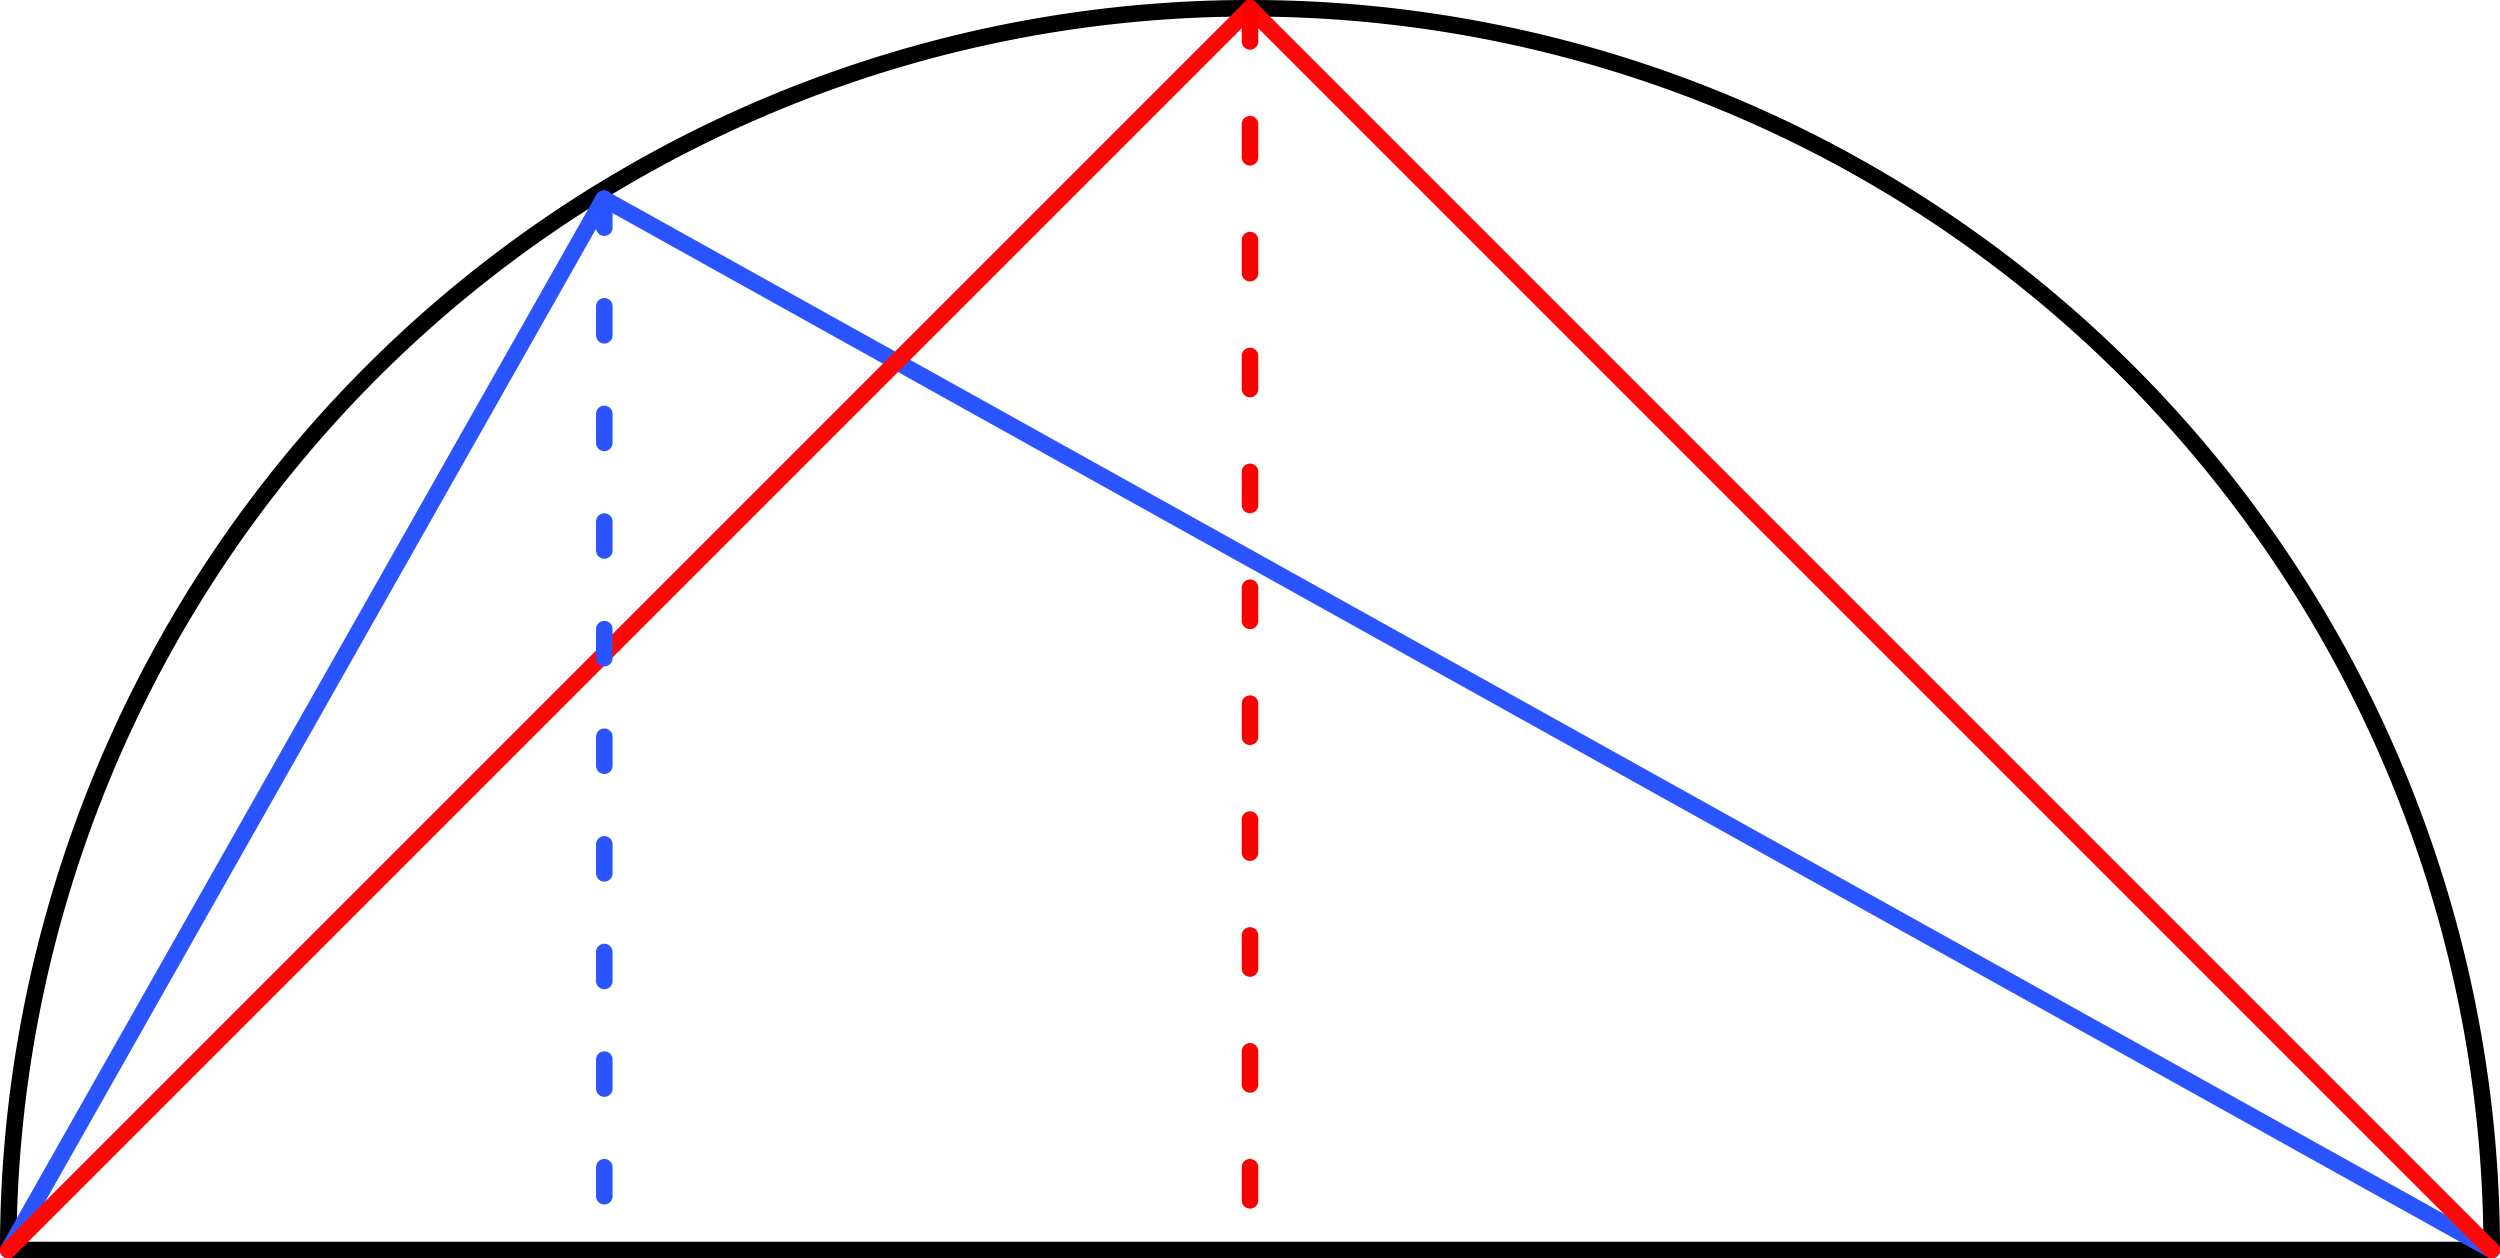
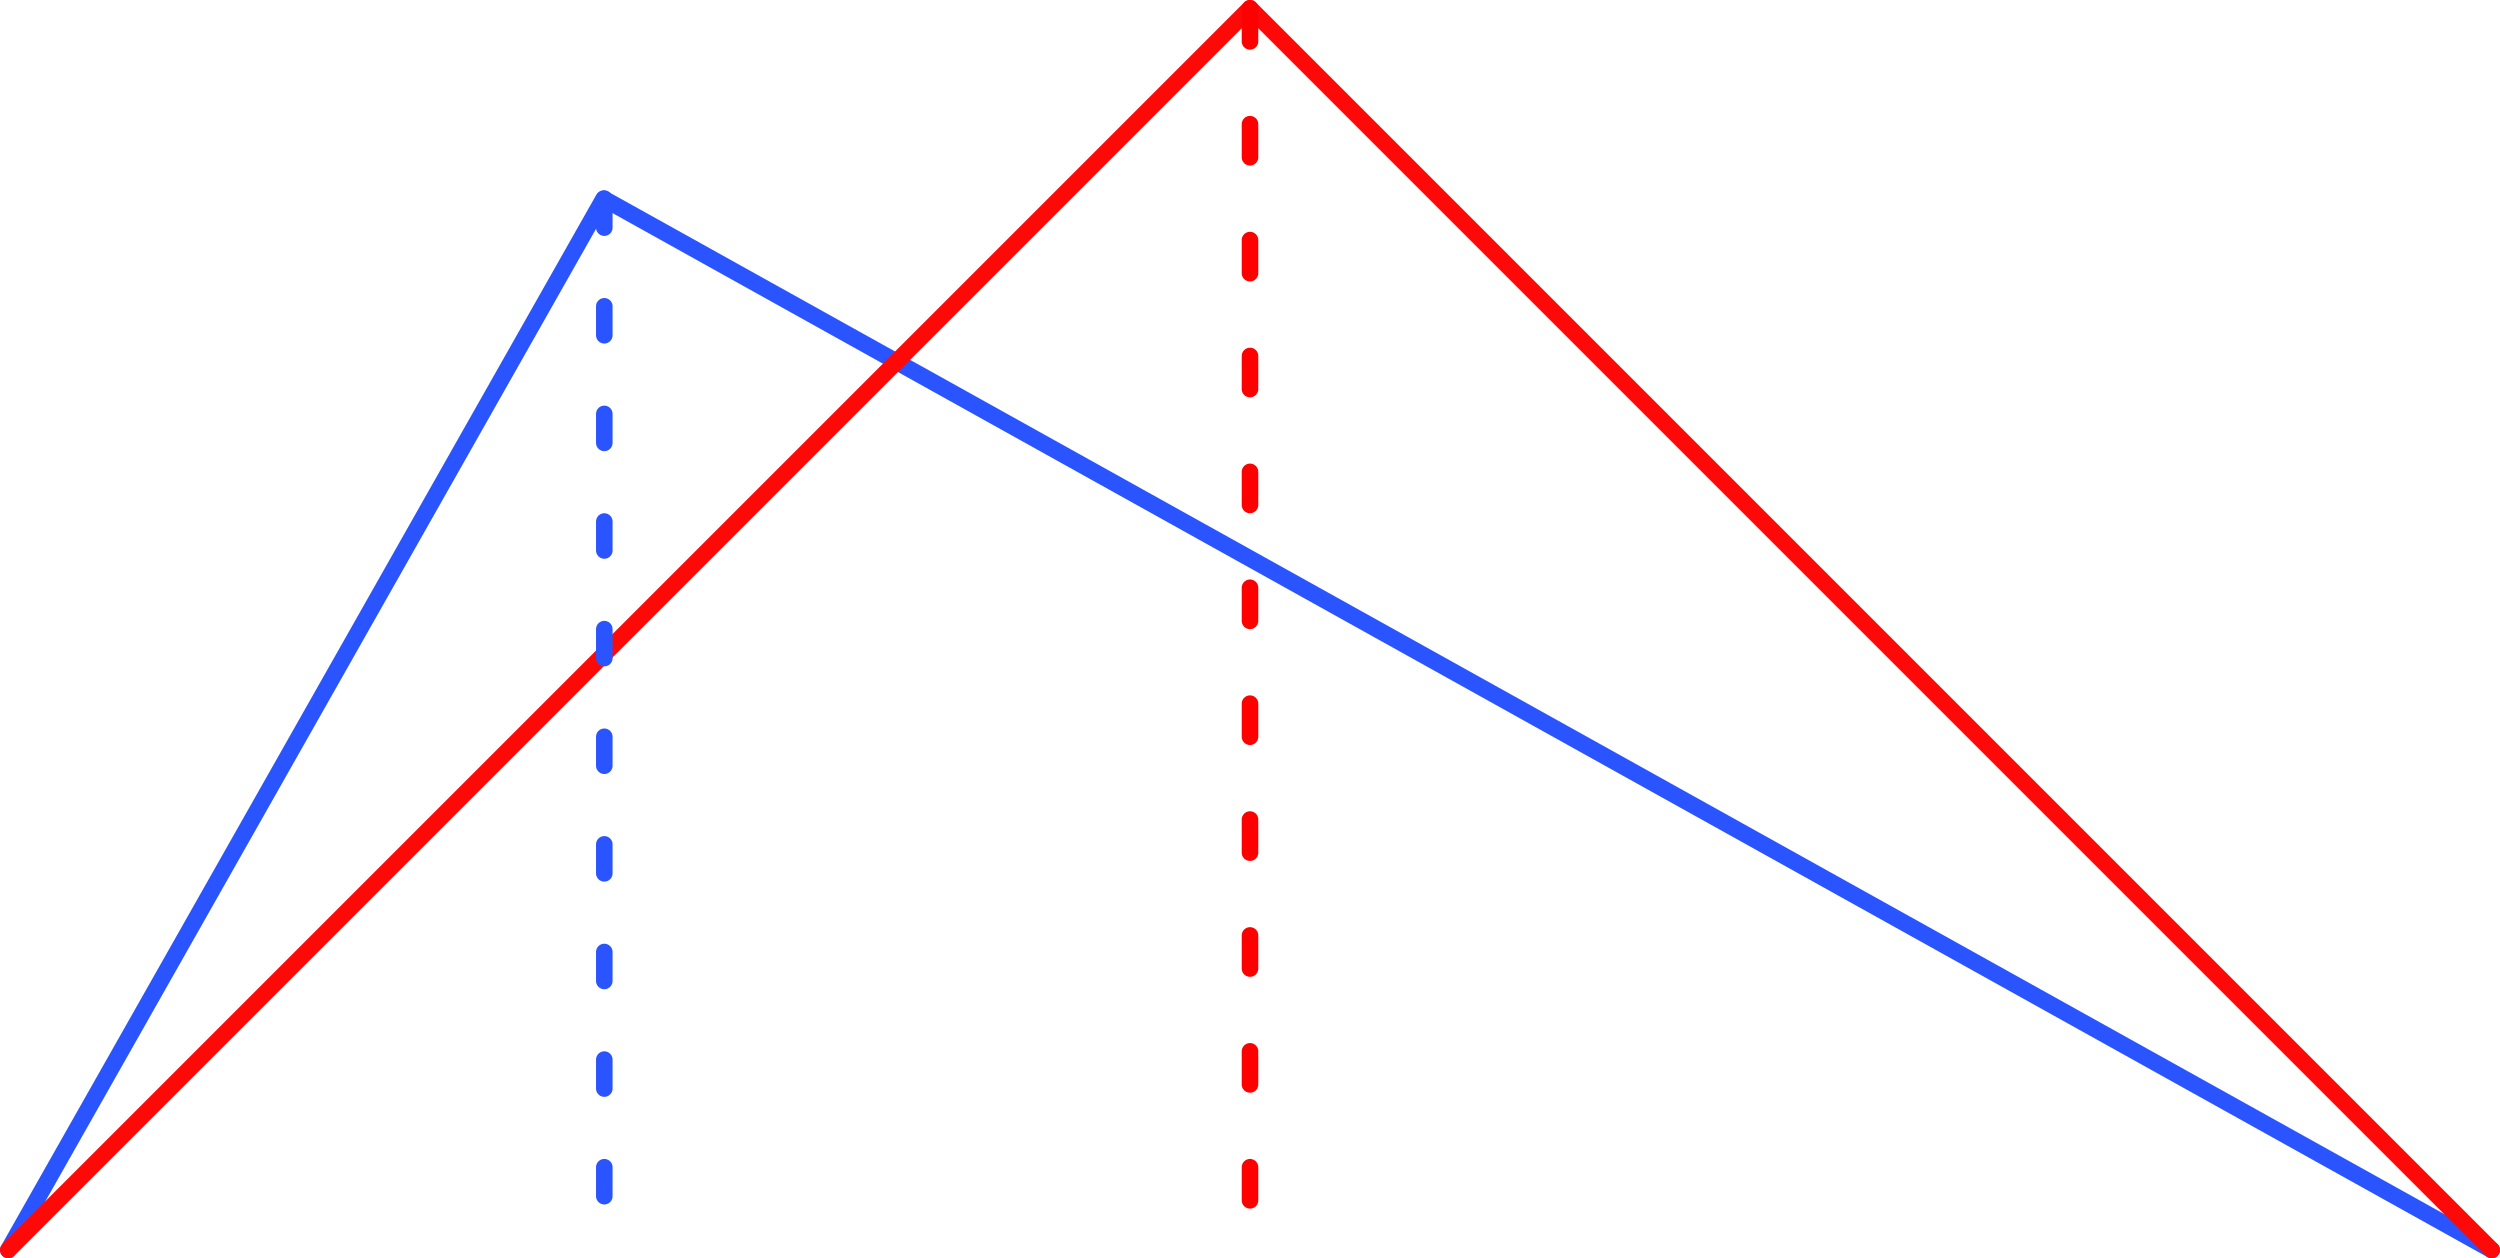
<svg xmlns="http://www.w3.org/2000/svg" viewBox="0 0 144.96 72.96">
  <defs>
    <style>.cls-1,.cls-2,.cls-3,.cls-4,.cls-5{fill:none;stroke-linecap:round;stroke-linejoin:round;stroke-width:0.96px;}.cls-1{stroke:#000;}.cls-2,.cls-5{stroke:#2954ff;}.cls-3{stroke:#ff0808;}.cls-4{stroke:red;stroke-dasharray:1.92 4.8;}.cls-5{stroke-dasharray:1.68 4.56;}</style>
  </defs>
  <title>Element 101</title>
  <g id="Ebene_2" data-name="Ebene 2">
    <g id="Ebene_1-2" data-name="Ebene 1">
-       <path class="cls-1" d="M144.48,72.48v-.25A72,72,0,0,0,72.48.48m-72,72V72A72,72,0,0,1,72.48.48m-72,72h144" />
      <path class="cls-2" d="M144.48,72.48,35,11.52M.48,72.48,35,11.52" />
      <path class="cls-3" d="M144.48,72.48l-72-72m-72,72,72-72" />
      <line class="cls-4" x1="72.48" y1="0.48" x2="72.48" y2="72.48" />
      <line class="cls-5" x1="35.04" y1="11.52" x2="35.04" y2="72.48" />
    </g>
  </g>
</svg>